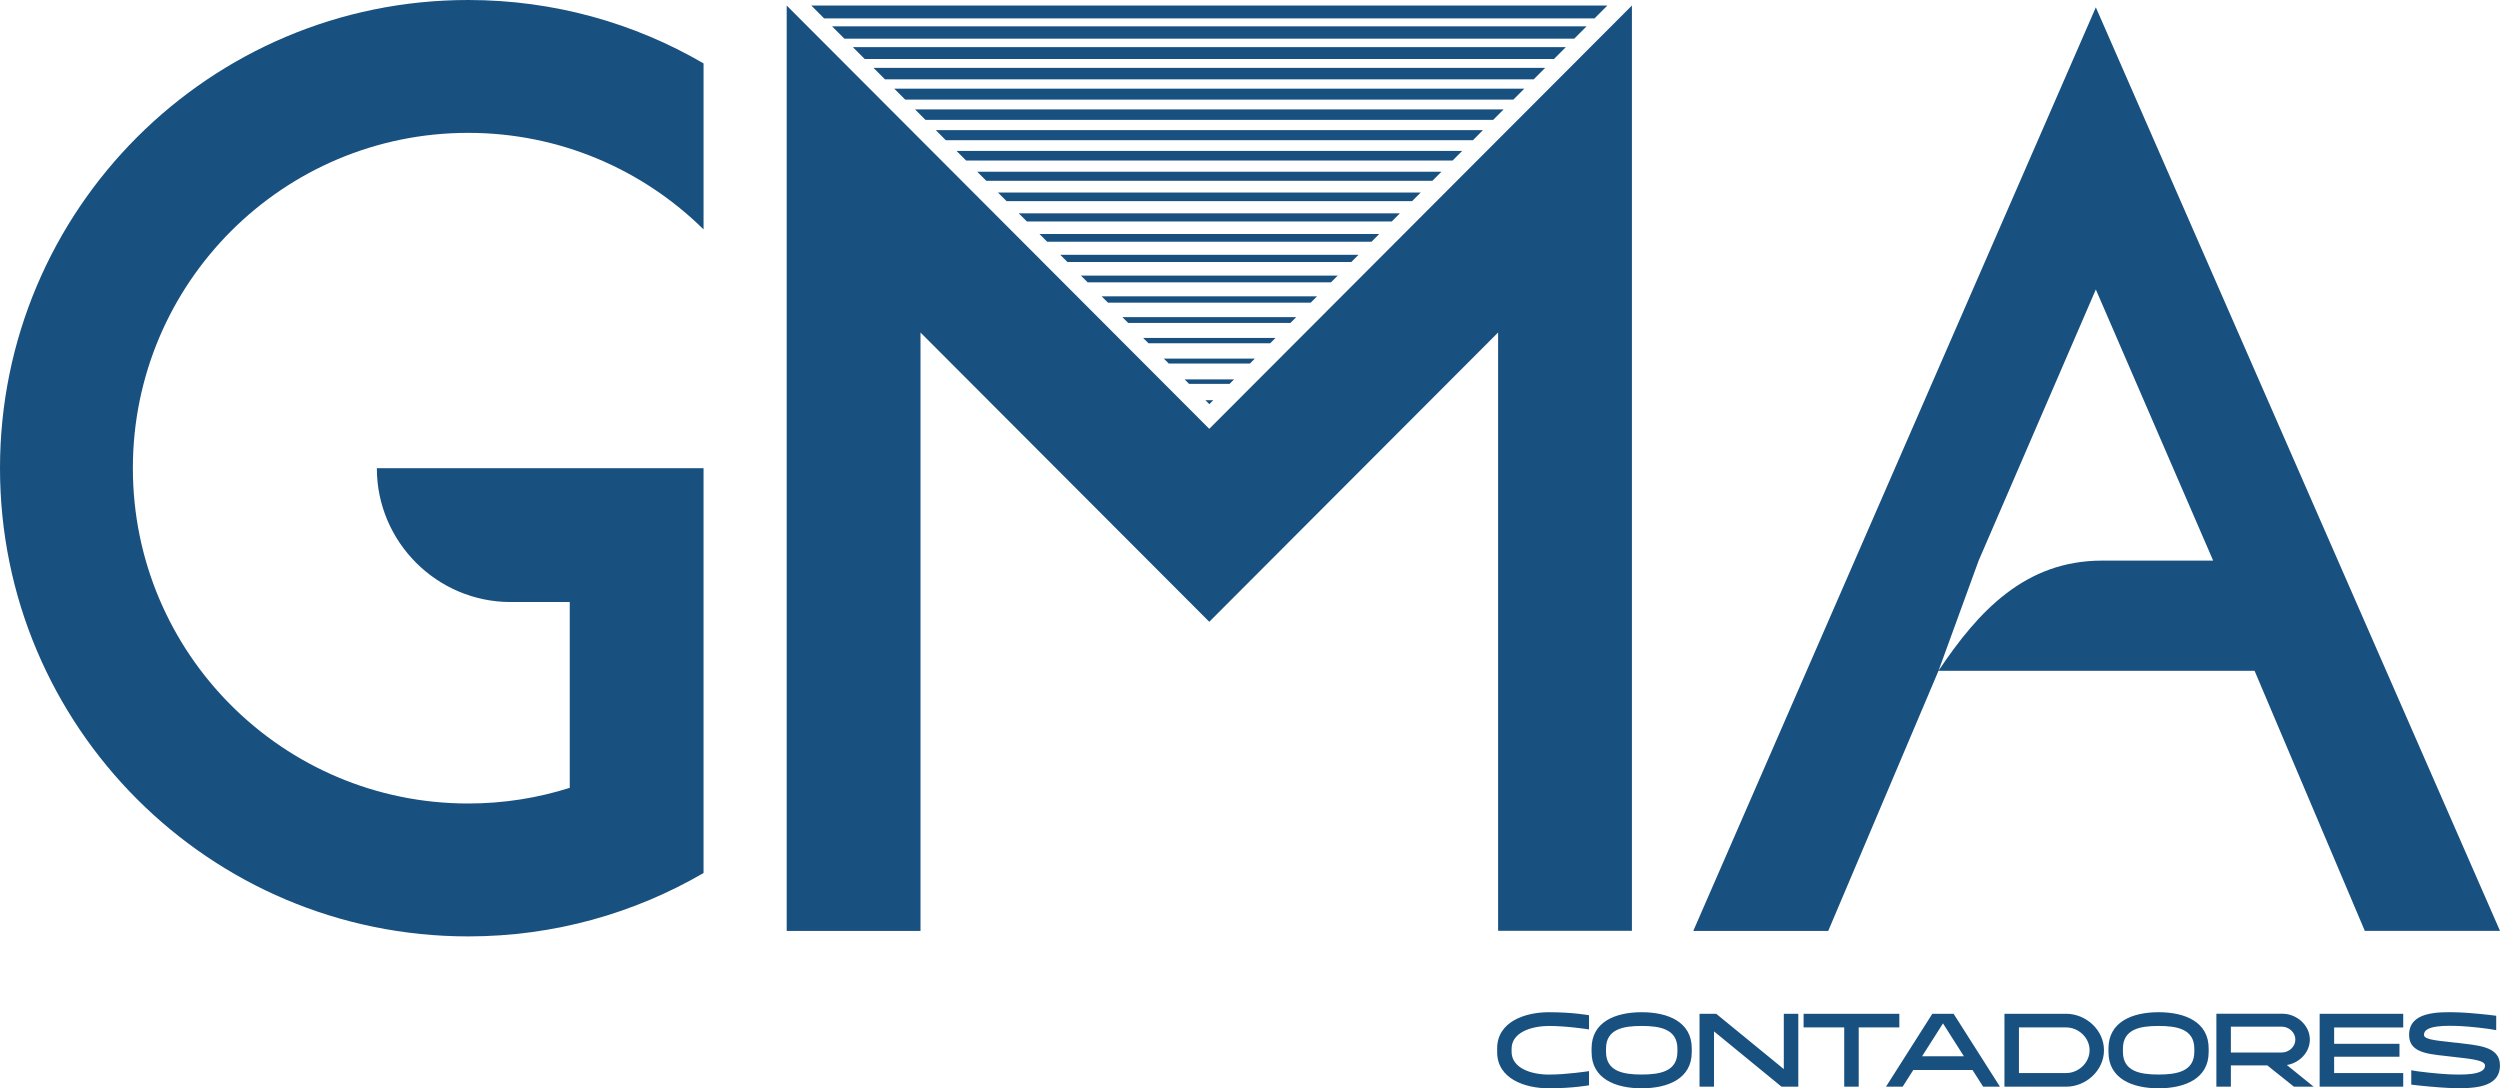
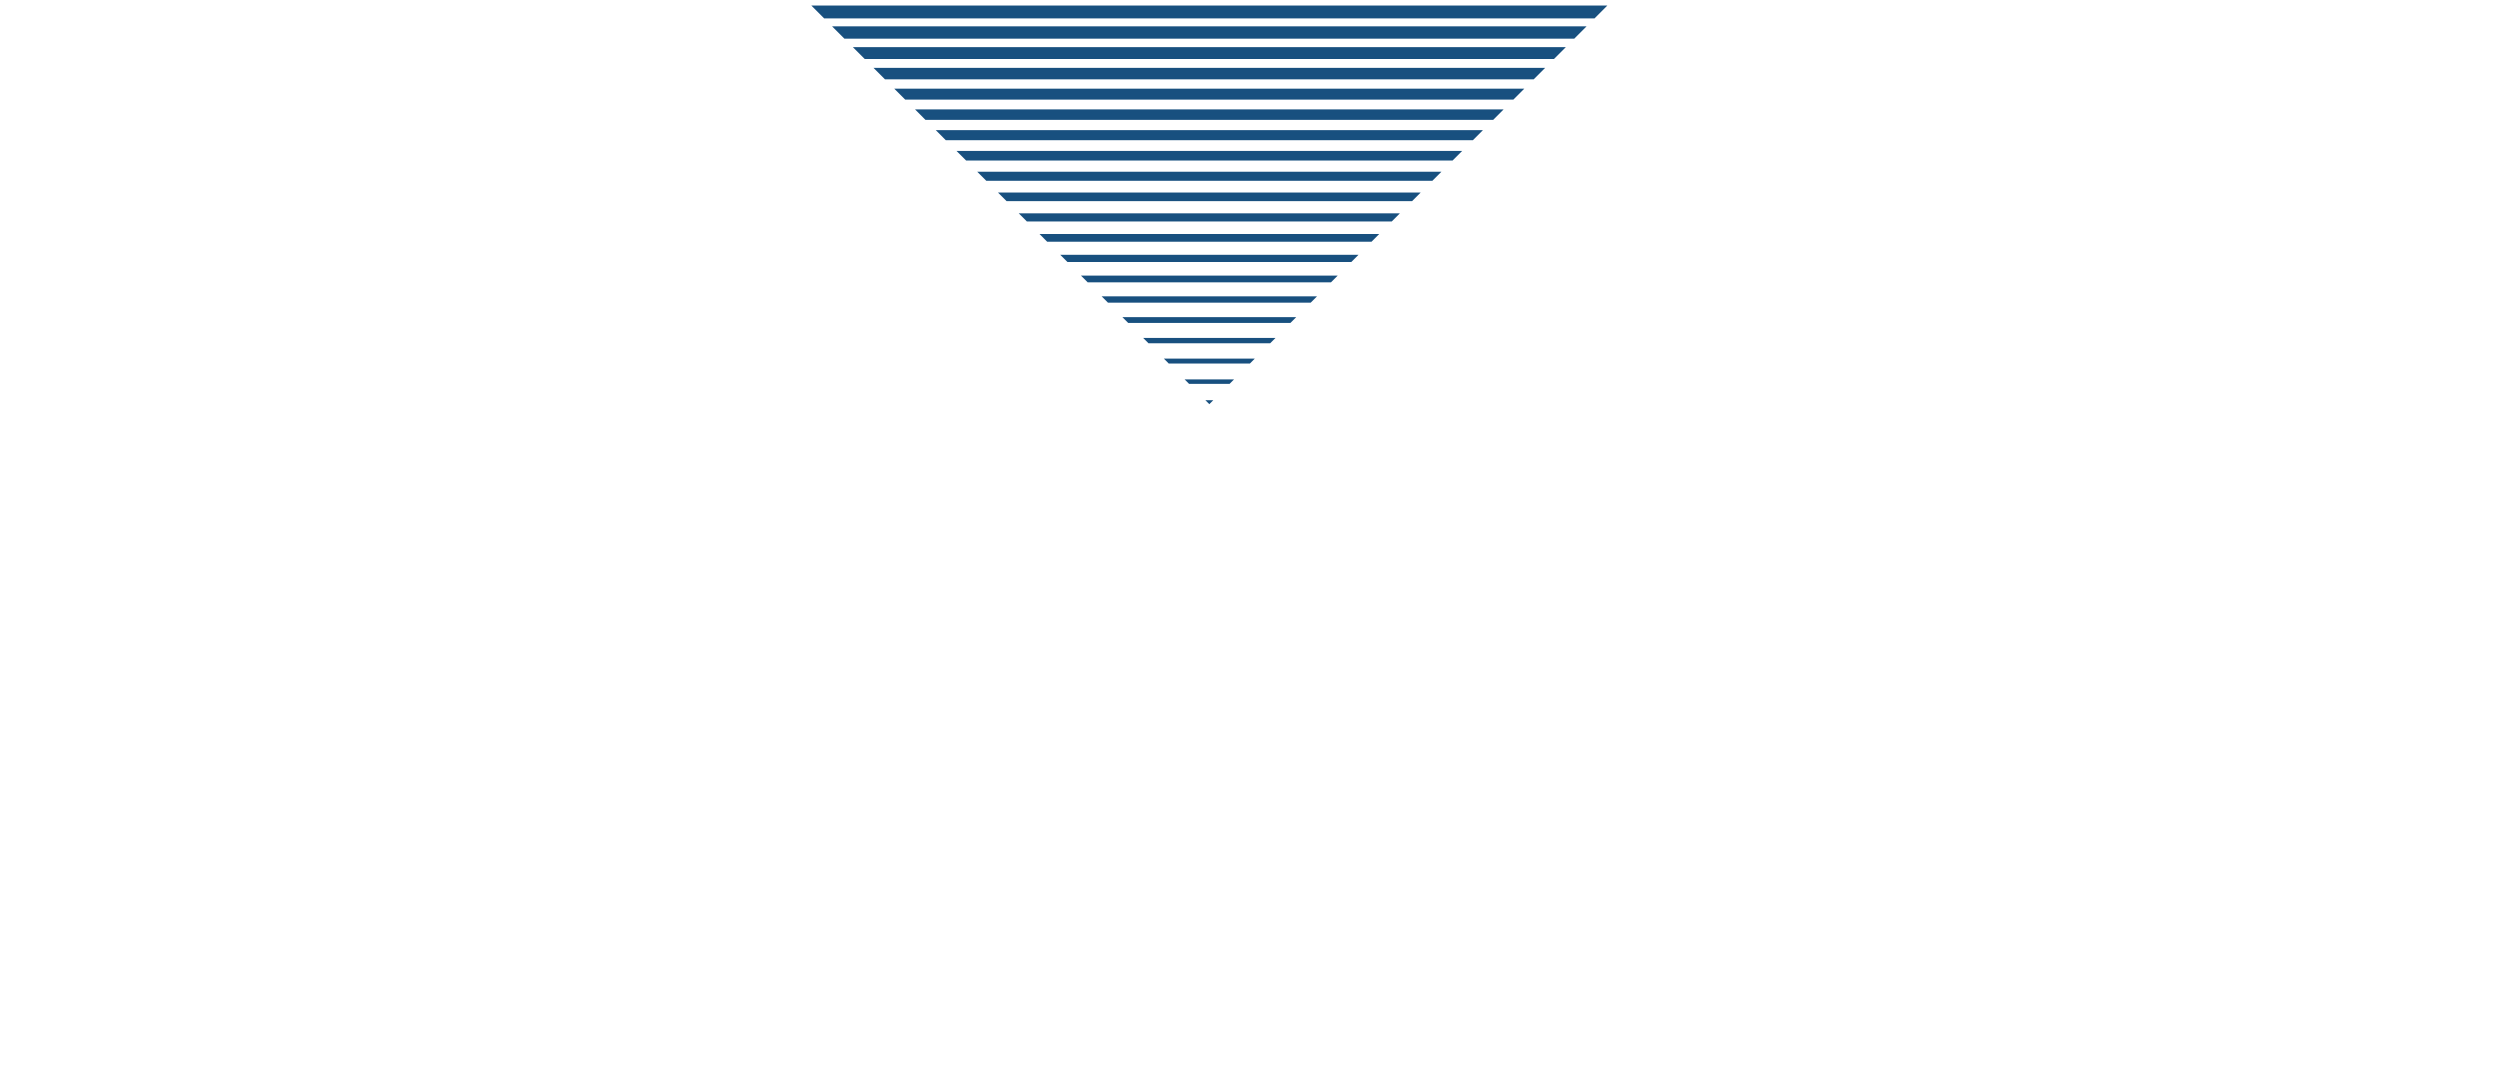
<svg xmlns="http://www.w3.org/2000/svg" id="Camada_2" viewBox="0 0 528 229.84">
  <defs>
    <style>.cls-1{fill:#18507f;fill-rule:evenodd;}</style>
  </defs>
  <g id="Camada_1-2">
    <path class="cls-1" d="M174.06,3.88h162.71l2.7-2.71h-168.12l2.7,2.71ZM178.34,8.17h154.14l2.61-2.61h-159.36l2.61,2.61ZM182.62,12.46h145.58l2.51-2.51h-150.59l2.51,2.51ZM186.9,16.75h137.02l2.41-2.41h-141.84l2.41,2.41ZM191.18,21.03h128.45l2.31-2.31h-133.08l2.31,2.31ZM195.47,25.32h119.89l2.21-2.22h-124.32l2.21,2.22ZM199.75,29.61h111.33l2.11-2.12h-115.55l2.11,2.12ZM204.03,33.9h102.76l2.02-2.02h-106.79l2.02,2.02ZM208.31,38.19h94.2l1.92-1.92h-98.04l1.92,1.92ZM212.59,42.48h85.64l1.82-1.82h-89.28l1.82,1.82ZM216.87,46.77h77.07l1.72-1.72h-80.51l1.72,1.72ZM221.16,51.05h68.51l1.62-1.63h-71.75l1.62,1.63ZM225.44,55.34h59.95l1.53-1.53h-63l1.53,1.53ZM229.72,59.63h51.38l1.43-1.43h-54.24l1.43,1.43ZM234,63.92h42.82l1.33-1.33h-45.48l1.33,1.33ZM238.28,68.21h34.25l1.23-1.23h-36.71l1.23,1.23ZM242.57,72.5h25.69l1.13-1.13h-27.96l1.13,1.13ZM246.85,76.78h17.13l1.03-1.04h-19.2l1.03,1.04ZM251.13,81.07h8.56l.94-.94h-10.44l.94.94ZM256.25,84.52h-1.68l.84.84.84-.84Z" />
-     <path class="cls-1" d="M518.71,220.23c-2.93-.4-6.76-.51-6.76-1.63-.15-2.18,5.02-2,7.72-1.89,1.91.09,6.07.53,7.53.86v-3.04c-1.54-.22-5.61-.62-7.53-.7-5.3-.22-10.87-.04-10.87,4.77,0,4.16,4.97,4.03,9.26,4.6,2.93.37,6.71.59,6.78,1.8.11,2.18-5.02,2-7.72,1.89-1.94-.09-6.4-.53-7.86-.86v3.04c1.54.22,5.92.62,7.86.7,5.3.22,10.87.04,10.87-4.78,0-4.16-4.97-4.2-9.29-4.78M507.56,216.99v-2.88h-17.65v15.4h17.65v-2.88h-14.59v-3.45h13.8v-2.73h-13.8v-3.45h14.59ZM471.16,222.29v-5.46h10.74c1.52,0,2.88,1.21,2.88,2.73s-1.36,2.73-2.88,2.73h-10.74ZM482.98,224.93c2.64-.42,4.86-2.66,4.86-5.37,0-3.02-2.77-5.46-5.79-5.46h-13.95v15.4h3.06v-4.49h7.7l5.61,4.49h4.16l-5.66-4.58ZM463.44,222.14c0,4.16-3.7,4.8-7.55,4.8s-7.53-.64-7.53-4.8v-.66c0-4.16,3.68-4.8,7.53-4.8s7.55.64,7.55,4.8v.66ZM455.89,213.78c-5.57,0-10.58,2.05-10.58,7.64v.79c0,5.59,5.02,7.64,10.58,7.64s10.58-2.05,10.58-7.64v-.79c0-5.59-4.99-7.64-10.58-7.64ZM436.35,226.63h-9.95v-9.64h9.95c2.64,0,4.97,2.16,4.97,4.82s-2.33,4.82-4.97,4.82ZM436.35,214.11h-13.01v15.4h13.01c4.25,0,8.01-3.45,8.01-7.7s-3.76-7.7-8.01-7.7ZM405.94,223.09l4.42-6.95,4.42,6.95h-8.85ZM418.85,229.51h3.54l-9.79-15.4h-4.49l-9.79,15.4h3.52l2.24-3.52h12.52l2.24,3.52ZM401.14,214.11h-20.22v2.88h8.58v12.52h3.06v-12.52h8.58v-2.88ZM376.74,214.11v11.68l-14.28-11.68h-3.52v15.4h3.06v-11.68l14.26,11.68h3.54v-15.4h-3.06ZM354.27,222.14c0,4.16-3.7,4.8-7.55,4.8s-7.53-.64-7.53-4.8v-.66c0-4.16,3.68-4.8,7.53-4.8s7.55.64,7.55,4.8v.66ZM346.72,213.78c-5.57,0-10.58,2.05-10.58,7.64v.79c0,5.59,5.02,7.64,10.58,7.64s10.58-2.05,10.58-7.64v-.79c0-5.59-5-7.64-10.58-7.64ZM327.11,216.68c3.85,0,8.49.73,8.49.73v-2.99s-3.39-.64-8.49-.64-10.91,2.05-10.91,7.64v.79c0,5.59,5.81,7.64,10.91,7.64s8.49-.64,8.49-.64v-2.99s-4.64.73-8.49.73-7.86-1.43-7.86-4.8v-.66c0-3.37,4.01-4.8,7.86-4.8Z" />
-     <path class="cls-1" d="M476.16,141.67h-66.75l8.48-23.27,24.75-57.26,24.78,57.26h-23.44c-16.24,0-26.15,10.66-34.57,23.27l-23.29,54.94h-28.5L442.64,1.55l85.36,195.05h-28.55l-23.29-54.94ZM316.4,70.23v126.35h28.26V1.17l-89.26,89.4L166.15,1.17v195.45h28.26v-126.39l60.99,61.09,60.99-61.09ZM98.88,0c18.12,0,35.11,4.88,49.71,13.39v35.06c-12.79-12.61-30.34-20.39-49.71-20.39-39.11,0-70.82,31.71-70.82,70.82s31.71,70.82,70.82,70.82c7.48,0,14.68-1.16,21.45-3.31v-39.24h-12.48c-15.56,0-28.26-12.69-28.26-28.26h0c14.16,0,54.84,0,69,0v85.49c-14.61,8.51-31.59,13.39-49.71,13.39C44.27,197.76,0,153.49,0,98.88S44.27,0,98.88,0Z" />
  </g>
</svg>